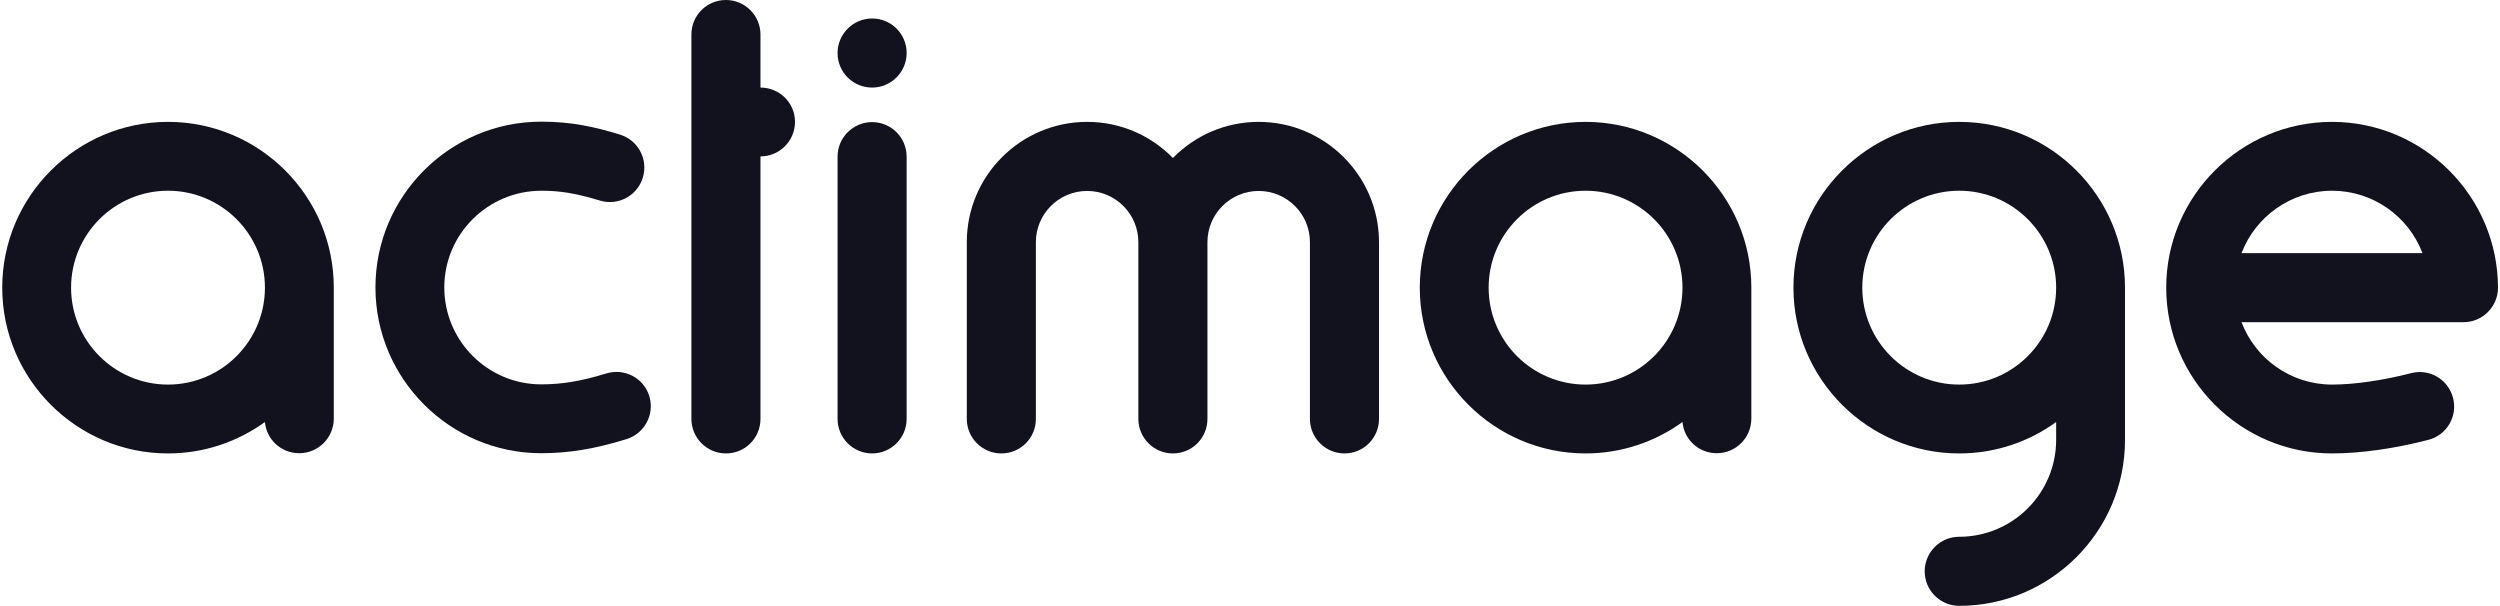
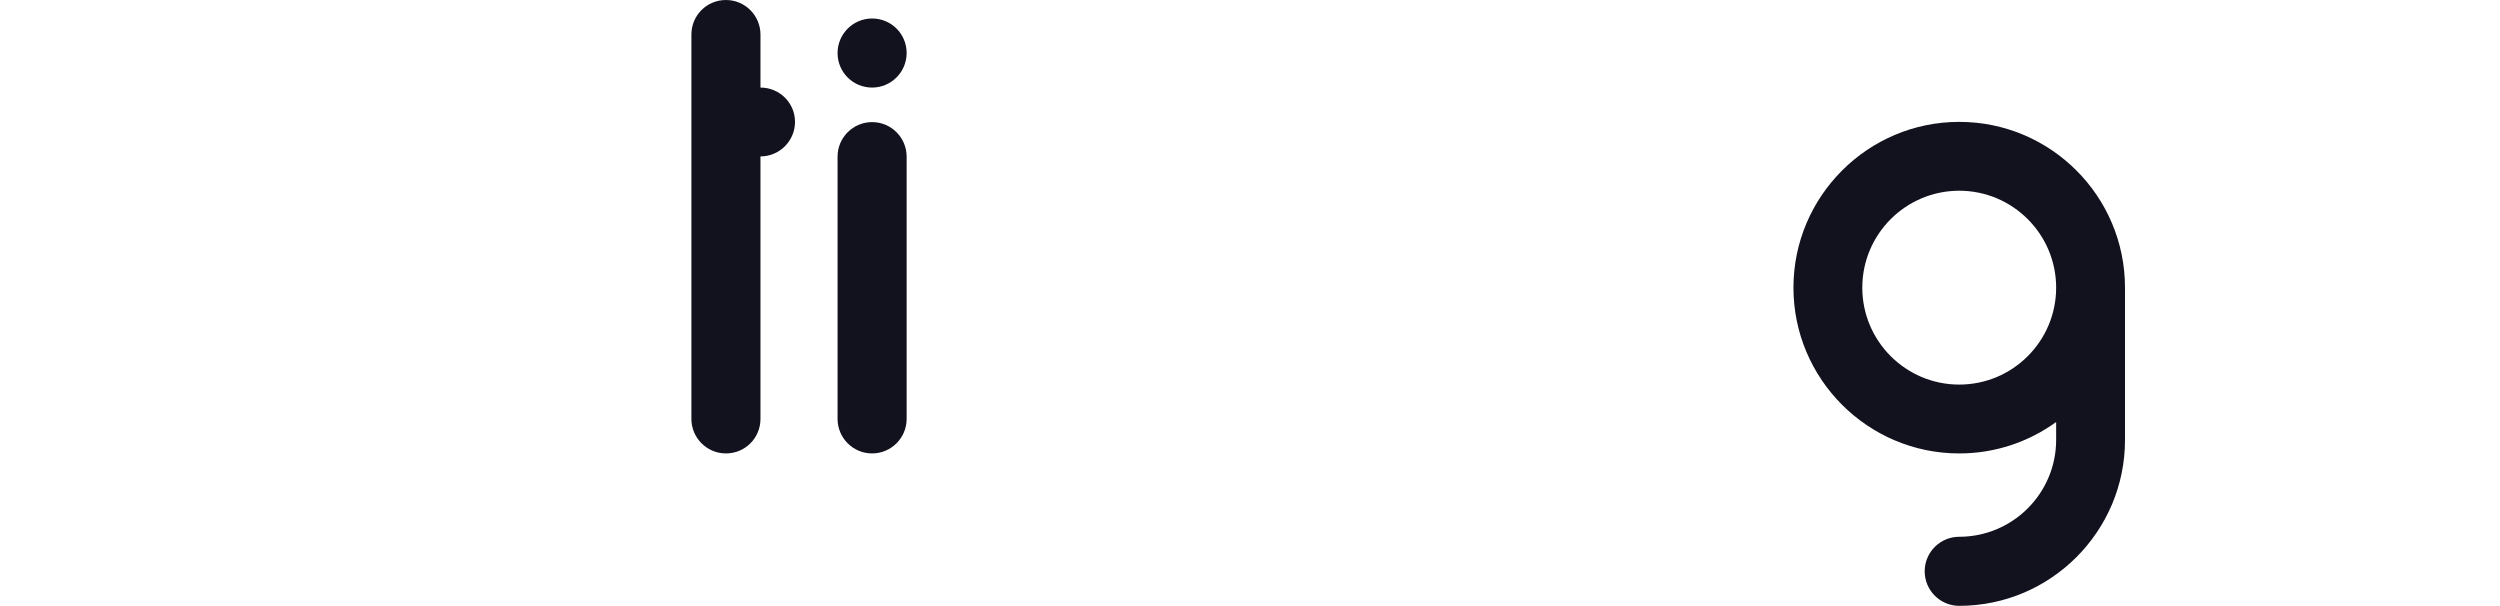
<svg xmlns="http://www.w3.org/2000/svg" version="1.1" id="Calque_1" x="0px" y="0px" viewBox="0 0 1122 271.9" style="enable-background:new 0 0 1122 271.9;" xml:space="preserve">
  <style type="text/css">
	.st0{fill:#11121E;}
</style>
  <g>
    <path class="st0" d="M879.3,54.7c-41,0-74.4,33.4-74.4,74.4s33.4,74.4,74.4,74.4c16.2,0,31.2-5.2,43.5-14.1v8   c0,24-19.5,43.5-43.5,43.5c-8.5,0-15.5,6.9-15.5,15.5c0,8.5,6.9,15.5,15.5,15.5c41,0,74.4-33.4,74.4-74.4v-68.4   C953.7,88.1,920.4,54.7,879.3,54.7z M879.3,172.6c-24,0-43.5-19.5-43.5-43.5s19.5-43.5,43.5-43.5s43.5,19.5,43.5,43.5   S903.3,172.6,879.3,172.6z" />
-     <path class="st0" d="M1046.6,54.7c-41,0-74.4,33.4-74.4,74.4s33.4,74.4,74.4,74.4c12.9,0,28.2-2.2,43.3-6.1   c8.3-2.2,13.2-10.6,11-18.9c-2.2-8.3-10.6-13.2-18.9-11c-12.4,3.2-25.3,5.1-35.4,5.1c-18.5,0-34.4-11.6-40.6-28h99.6   c8.5,0,15.5-6.9,15.5-15.5C1121,88.1,1087.6,54.7,1046.6,54.7z M1046.6,85.6c18.5,0,34.4,11.6,40.6,28H1006   C1012.2,97.3,1028.1,85.6,1046.6,85.6z" />
-     <path class="st0" d="M272.1,167.6c-11.3,3.5-20,4.9-29.2,4.9c-24,0-43.5-19.5-43.5-43.5S219,85.6,243,85.6c8.7,0,15.5,1.2,26.2,4.4   c8.2,2.5,16.8-2.1,19.3-10.3c2.5-8.2-2.1-16.8-10.3-19.3c-11.4-3.5-21.7-5.8-35.3-5.8c-41,0-74.4,33.4-74.4,74.4   s33.4,74.4,74.4,74.4c12.2,0,24-1.9,38.2-6.3c8.2-2.5,12.8-11.2,10.3-19.3C289,169.7,280.3,165.1,272.1,167.6z" />
    <path class="st0" d="M391.4,54.8c-8.5,0-15.5,6.9-15.5,15.5V188c0,8.5,6.9,15.5,15.5,15.5c8.5,0,15.5-6.9,15.5-15.5V70.3   C406.9,61.7,399.9,54.8,391.4,54.8z" />
    <path class="st0" d="M341.3,39.3L341.3,39.3l0-23.8c0-8.5-6.9-15.5-15.5-15.5s-15.5,6.9-15.5,15.5v39.2c0,0,0,0,0,0s0,0,0,0V188   c0,8.5,6.9,15.5,15.5,15.5s15.5-6.9,15.5-15.5V70.2h0c8.5,0,15.5-6.9,15.5-15.5S349.8,39.3,341.3,39.3z" />
-     <path class="st0" d="M75.4,54.7C34.4,54.7,1,88.1,1,129.1s33.4,74.4,74.4,74.4c16.3,0,31.3-5.3,43.5-14.1c0.7,7.9,7.3,14,15.4,14   c8.5,0,15.5-6.9,15.5-15.5v-58.9C149.8,88.1,116.5,54.7,75.4,54.7z M75.4,172.6c-24,0-43.5-19.5-43.5-43.5s19.5-43.5,43.5-43.5   c24,0,43.5,19.5,43.5,43.5S99.4,172.6,75.4,172.6z" />
-     <path class="st0" d="M711.6,54.7c-41,0-74.4,33.4-74.4,74.4s33.4,74.4,74.4,74.4c16.3,0,31.3-5.3,43.5-14.1c0.7,7.9,7.3,14,15.4,14   c8.5,0,15.5-6.9,15.5-15.5v-58.9C786,88.1,752.6,54.7,711.6,54.7z M711.6,172.6c-24,0-43.5-19.5-43.5-43.5s19.5-43.5,43.5-43.5   s43.5,19.5,43.5,43.5S735.6,172.6,711.6,172.6z" />
-     <path class="st0" d="M564.9,54.7c-15.1,0-28.7,6.2-38.5,16.2c-9.8-10-23.4-16.2-38.5-16.2c-29.8,0-54,24.2-54,54v79.3   c0,8.5,6.9,15.5,15.5,15.5s15.5-6.9,15.5-15.5v-79.3c0-12.7,10.3-23,23-23s23,10.3,23,23v79.3c0,8.5,6.9,15.5,15.5,15.5   s15.5-6.9,15.5-15.5v-79.3c0-12.7,10.3-23,23-23s23,10.3,23,23v79.3c0,8.5,6.9,15.5,15.5,15.5s15.5-6.9,15.5-15.5v-79.3   C618.9,78.9,594.6,54.7,564.9,54.7z" />
    <path class="st0" d="M391.4,39.3c8.5,0,15.5-6.9,15.5-15.5s-6.9-15.5-15.5-15.5c-8.5,0-15.5,6.9-15.5,15.5S382.8,39.3,391.4,39.3z" />
  </g>
</svg>